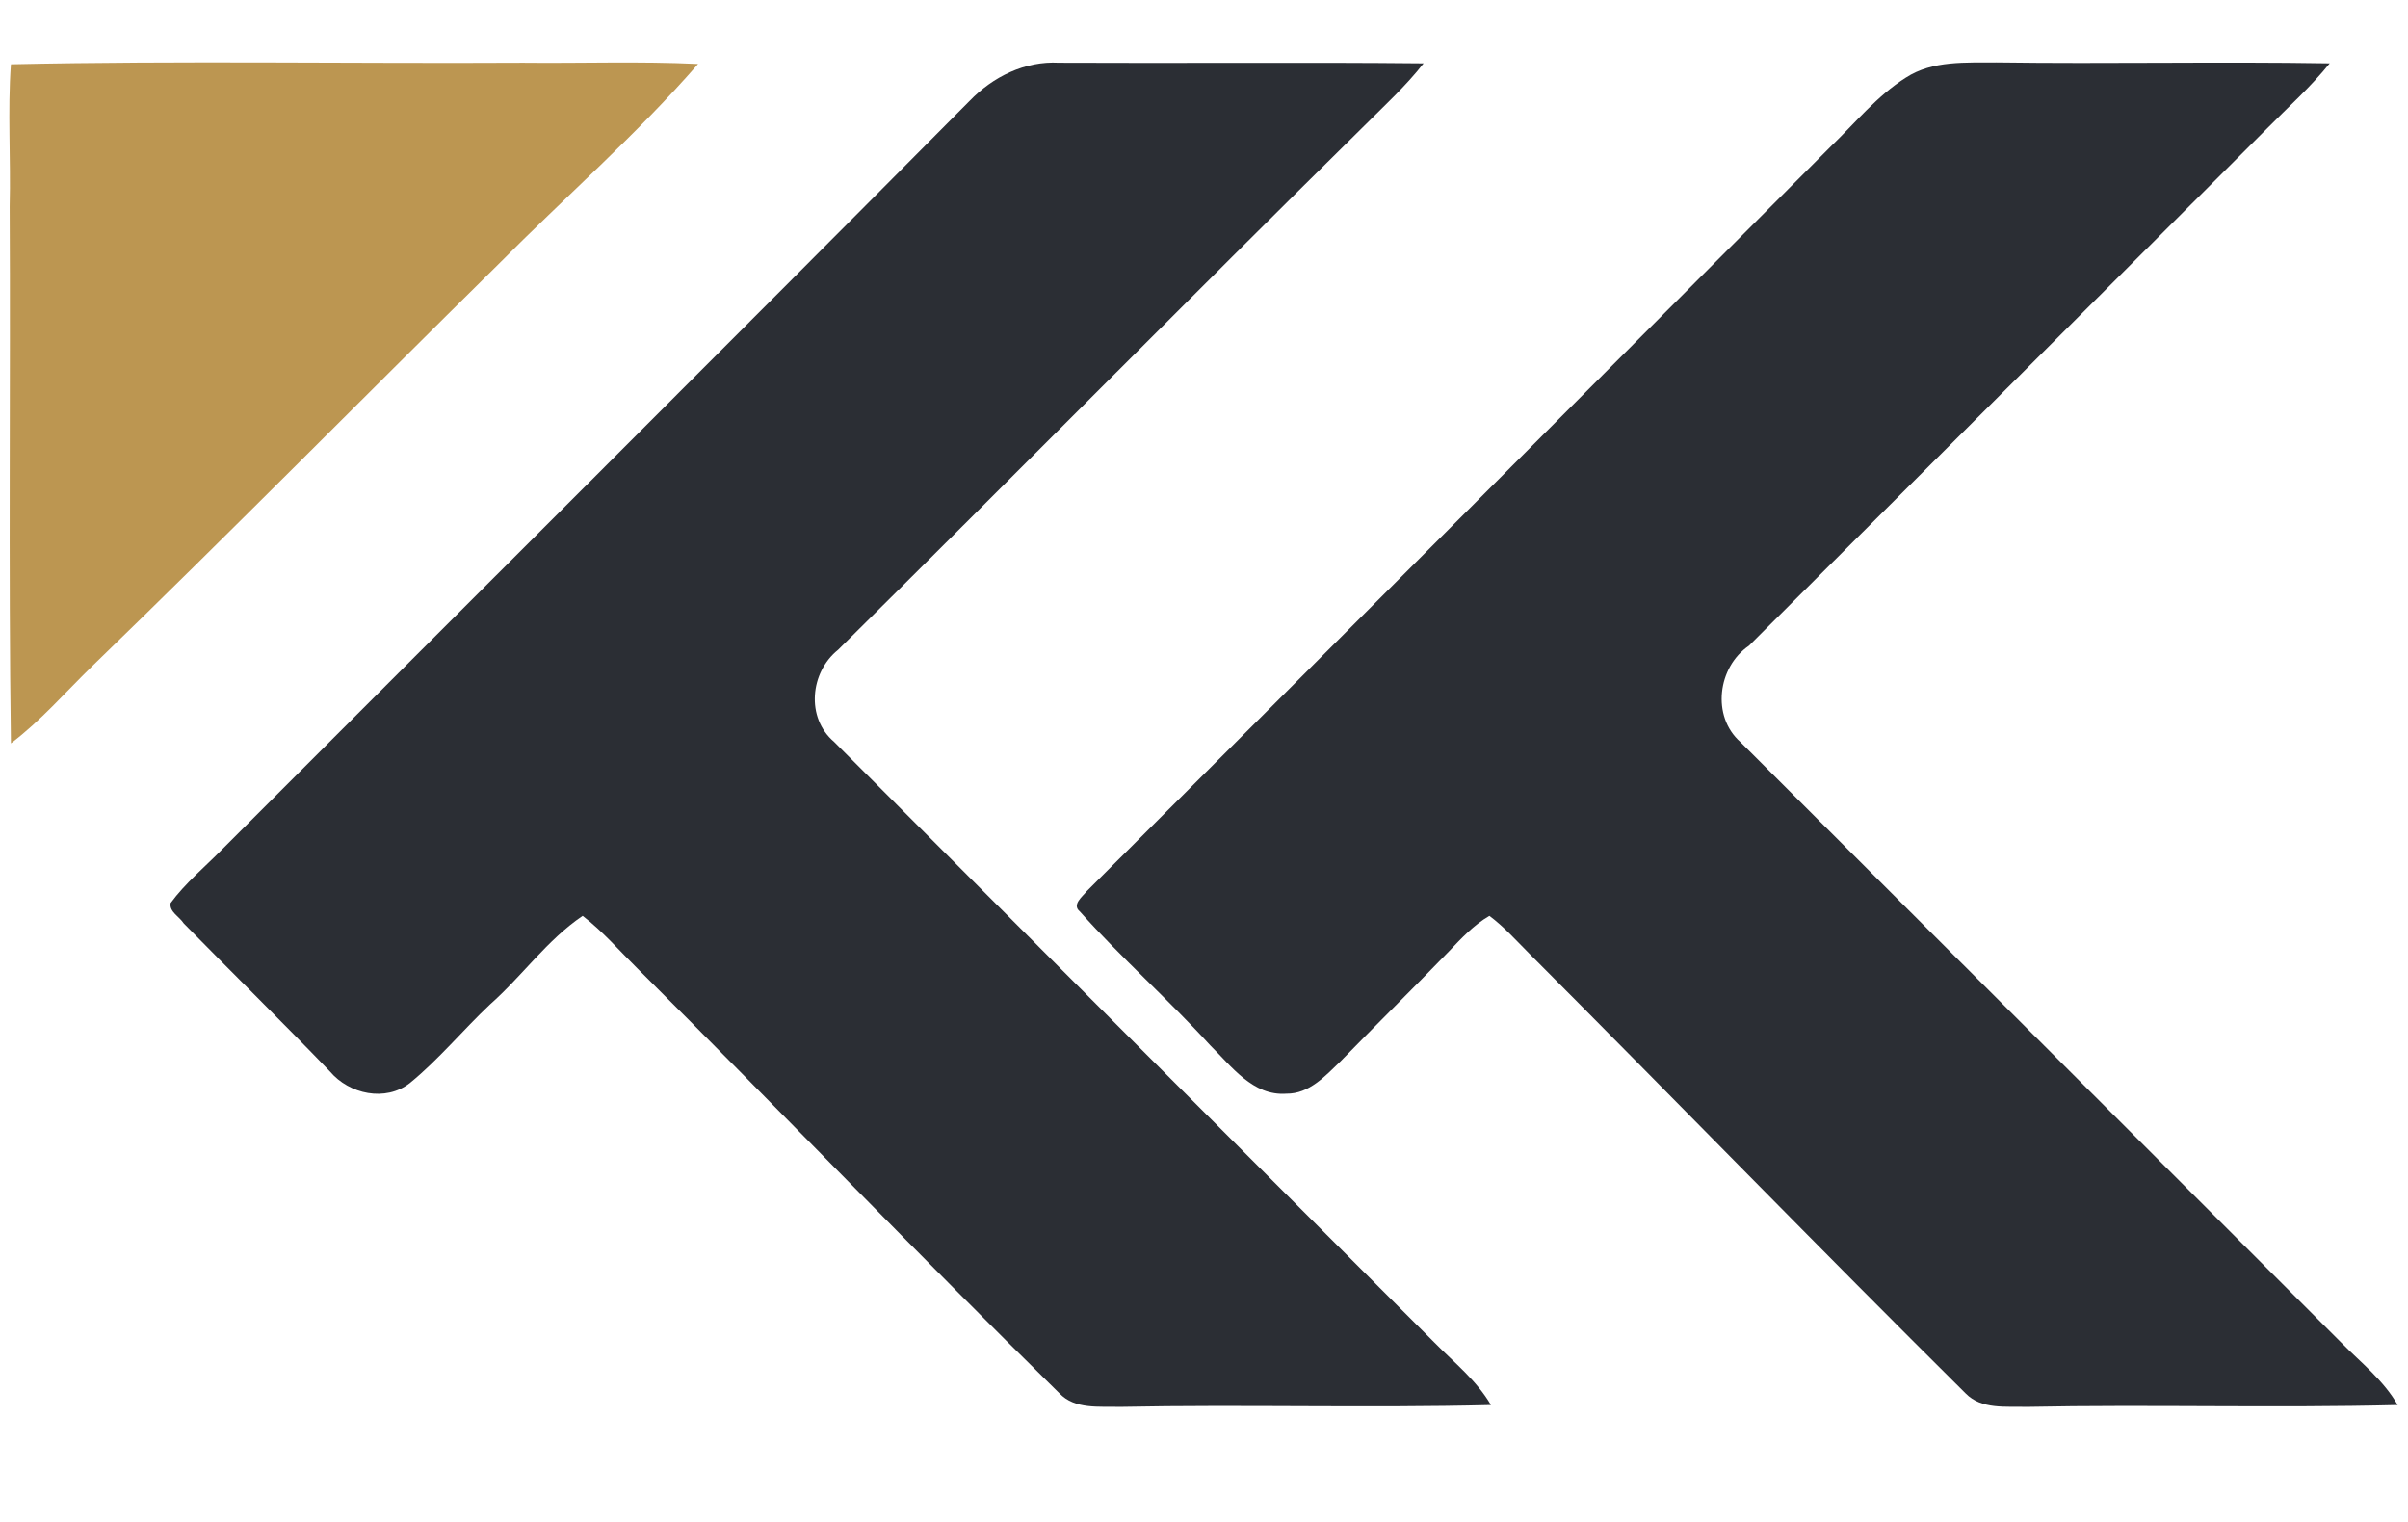
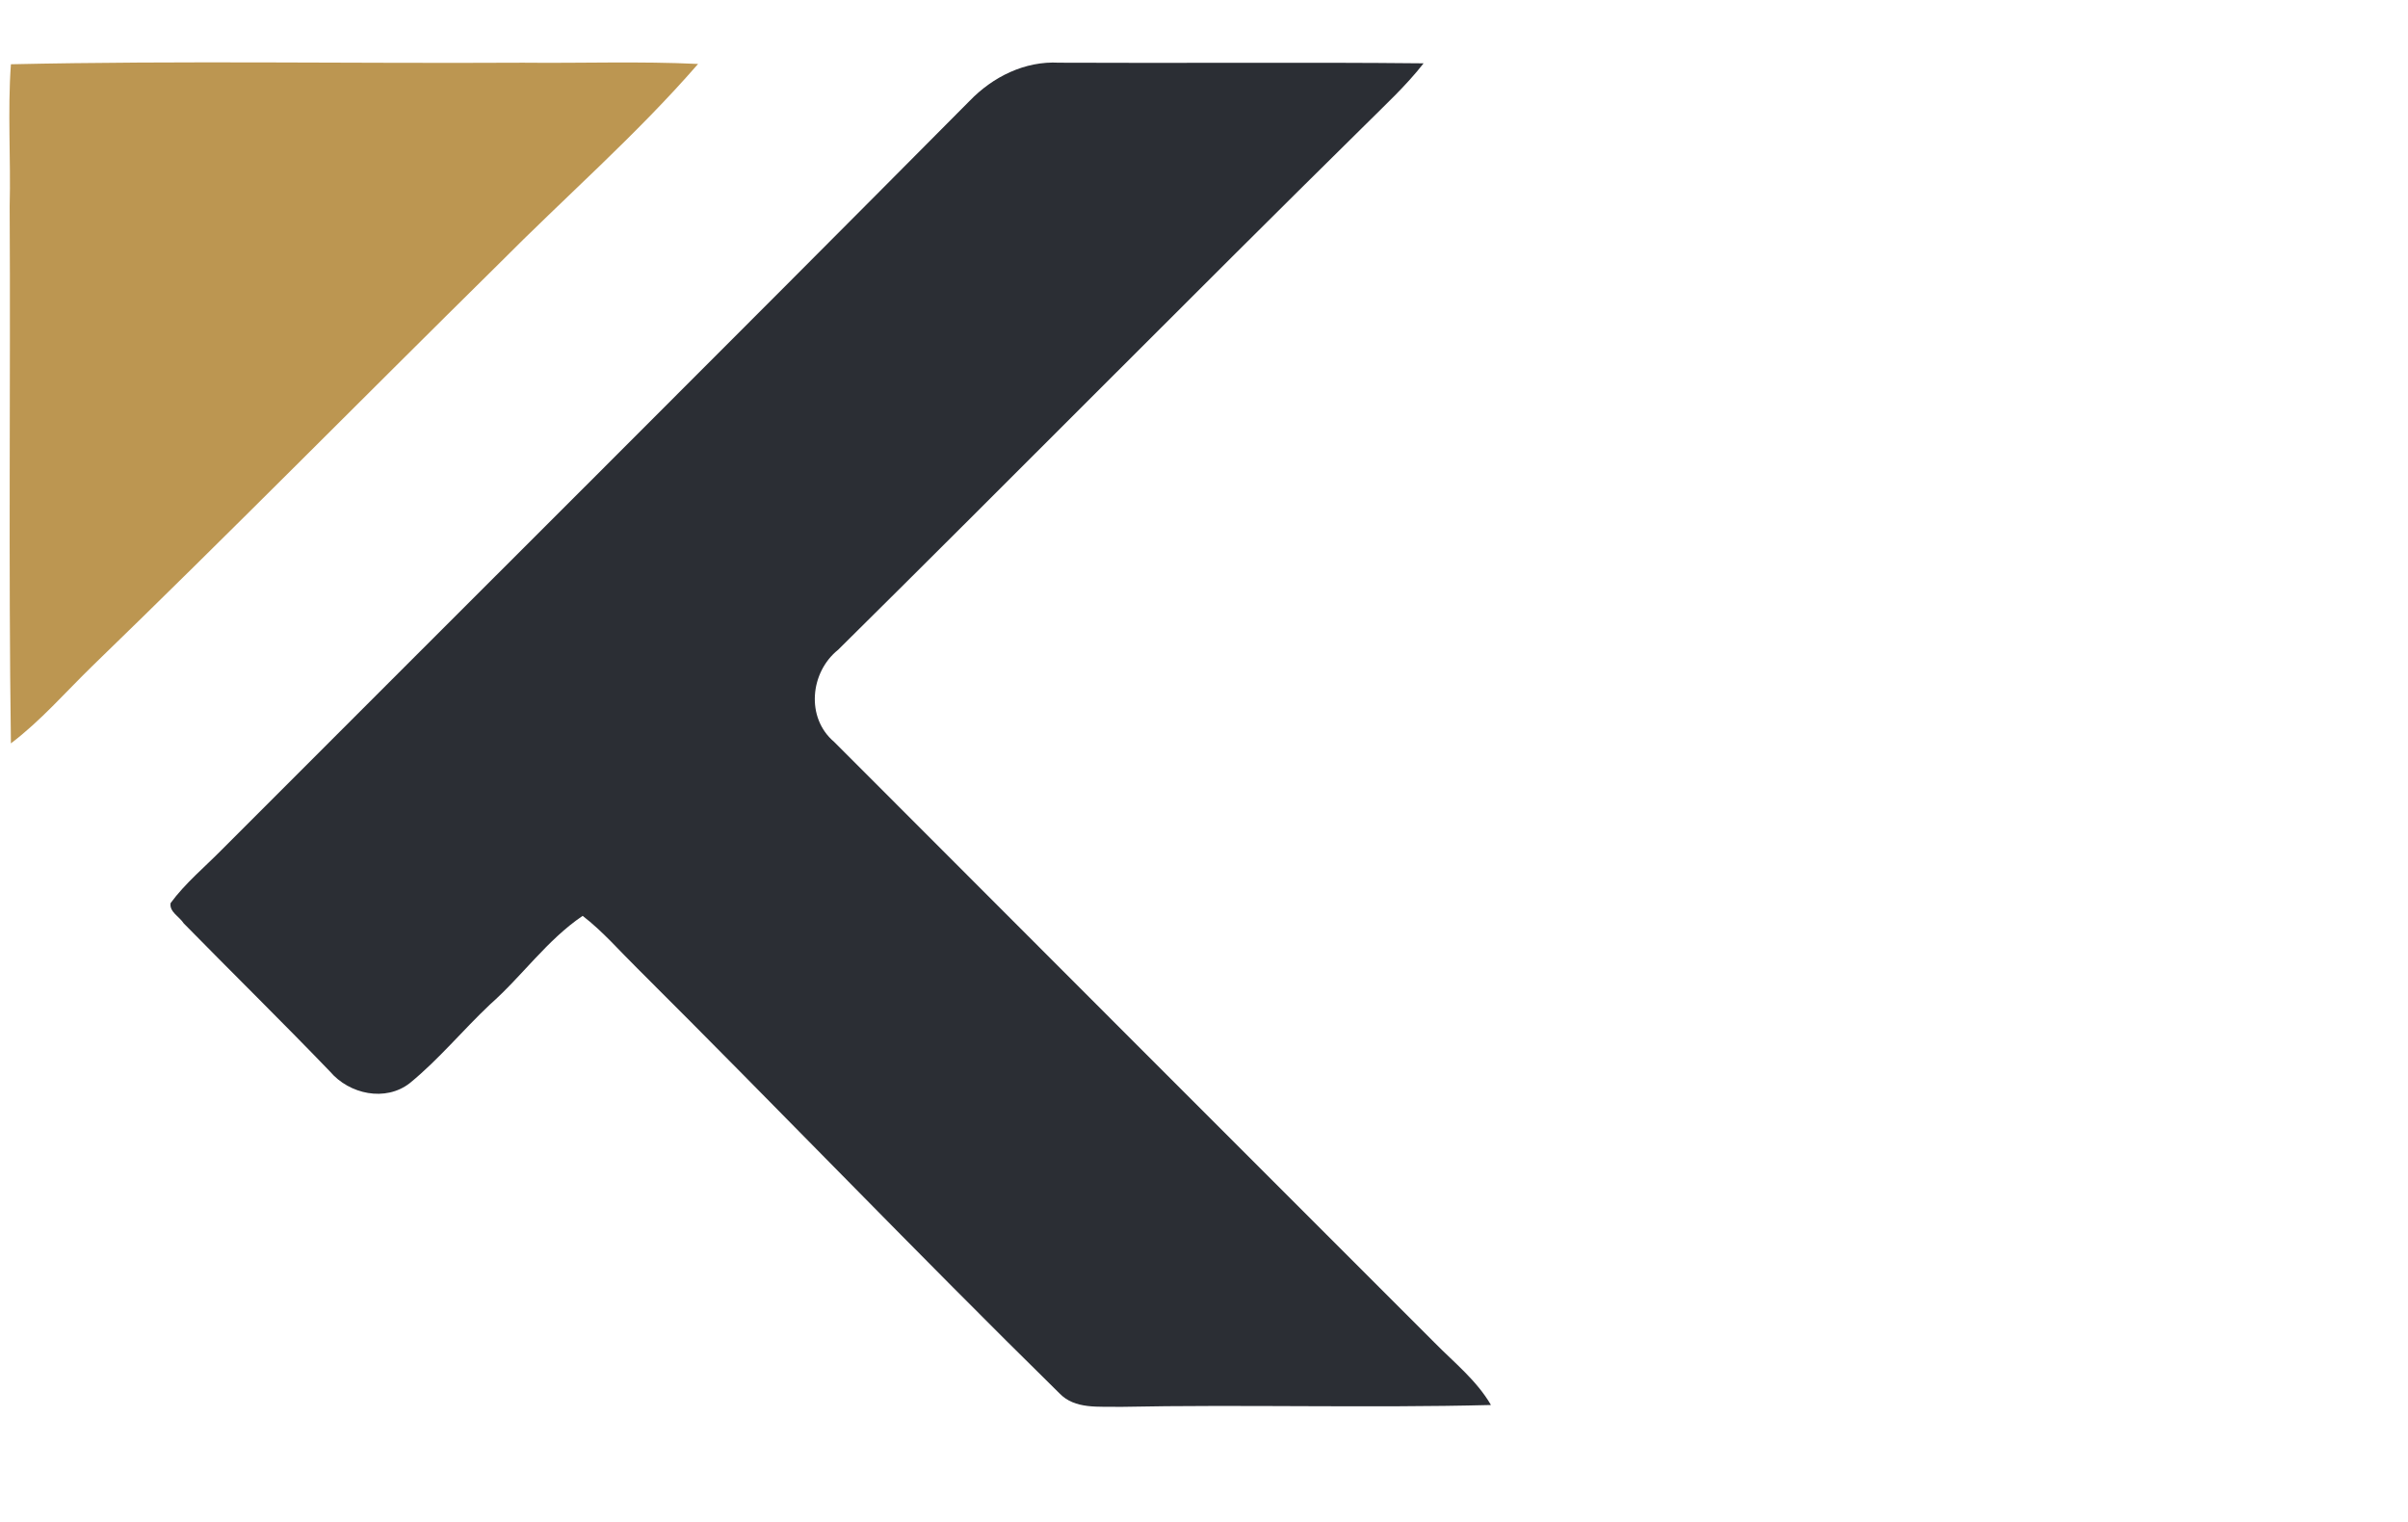
<svg xmlns="http://www.w3.org/2000/svg" version="1.2" viewBox="0 0 772 488" width="772" height="488">
  <title>logo2n-svg-svg</title>
  <style>
		.s0 { fill: #bc9651 } 
		.s1 { fill: #2b2e34 } 
	</style>
  <g id="#ffffffff">
	</g>
  <g id="#bc9651ff">
-     <path class="s0" d="m3.5 20.6c54.7-1.2 109.5-0.2 164.2-0.5 18.7 0.2 37.4-0.5 56.1 0.4-19.8 22.8-42.8 42.8-64.1 64.3-43.5 42.9-86.4 86.4-130.3 128.9-8.5 8.3-16.4 17.4-25.9 24.6-0.8-57.4-0.1-114.8-0.4-172.2 0.4-15.2-0.7-30.4 0.4-45.5z" />
+     <path class="s0" d="m3.5 20.6c54.7-1.2 109.5-0.2 164.2-0.5 18.7 0.2 37.4-0.5 56.1 0.4-19.8 22.8-42.8 42.8-64.1 64.3-43.5 42.9-86.4 86.4-130.3 128.9-8.5 8.3-16.4 17.4-25.9 24.6-0.8-57.4-0.1-114.8-0.4-172.2 0.4-15.2-0.7-30.4 0.4-45.5" />
  </g>
  <g id="#2b2e34ff">
    <path class="s1" d="m310.8 32.4c7.5-7.8 17.8-12.9 28.7-12.3 39 0.2 78-0.2 116.9 0.2-5.7 7.3-12.5 13.5-19 20-56.5 55.7-112.3 112.2-168.7 168-9 7.2-10.4 21.8-1.3 29.5 64.1 64.2 128.3 128.4 192.5 192.6 6.3 6.4 13.5 12.1 18.1 20-39.6 1-79.3-0.2-119 0.6-6.6-0.2-14.4 0.9-19.4-4.4-45.6-44.8-89.9-91-135.2-136.1-5.8-5.7-11.1-11.9-17.6-16.9-11.4 7.7-19.4 19.3-29.7 28.4-8.7 8.2-16.4 17.6-25.7 25.2-7.8 6.1-19.4 3.6-25.6-3.7-15.4-16-31.3-31.6-46.9-47.5-1.3-2.1-4.7-3.7-4.2-6.5 4.7-6.4 10.9-11.5 16.4-17.1 79.9-80 160.1-159.8 239.7-240z" />
-     <path class="s1" d="m611 24.9c8.6-5.6 19.3-4.8 29.1-4.9 35.6 0.5 71.2-0.3 106.8 0.3-6.1 7.6-13.4 14.1-20.2 21-55.3 55.3-110.7 110.5-166 165.7-10 6.8-12.1 22.6-2.7 30.9 64.2 64.1 128.4 128.3 192.6 192.5 6.3 6.4 13.6 12.1 18.1 20-39.7 1-79.4-0.2-119 0.6-6.6-0.2-14.4 0.9-19.5-4.3-47-46.6-93.2-94.2-140-141.1-4.1-4.1-8-8.5-12.7-12-5 2.9-9 7.2-12.9 11.3-11.5 11.9-23.3 23.5-34.9 35.4-4.8 4.6-10 10.4-17.3 10.3-10.7 0.8-17.6-8.8-24.4-15.5-13.4-14.7-28.5-28-41.8-42.9-2.7-2.2 0.9-4.8 2.2-6.5 79.7-79.5 159.1-159.1 238.6-238.8 7.8-7.5 14.8-16.2 24-22z" />
  </g>
</svg>